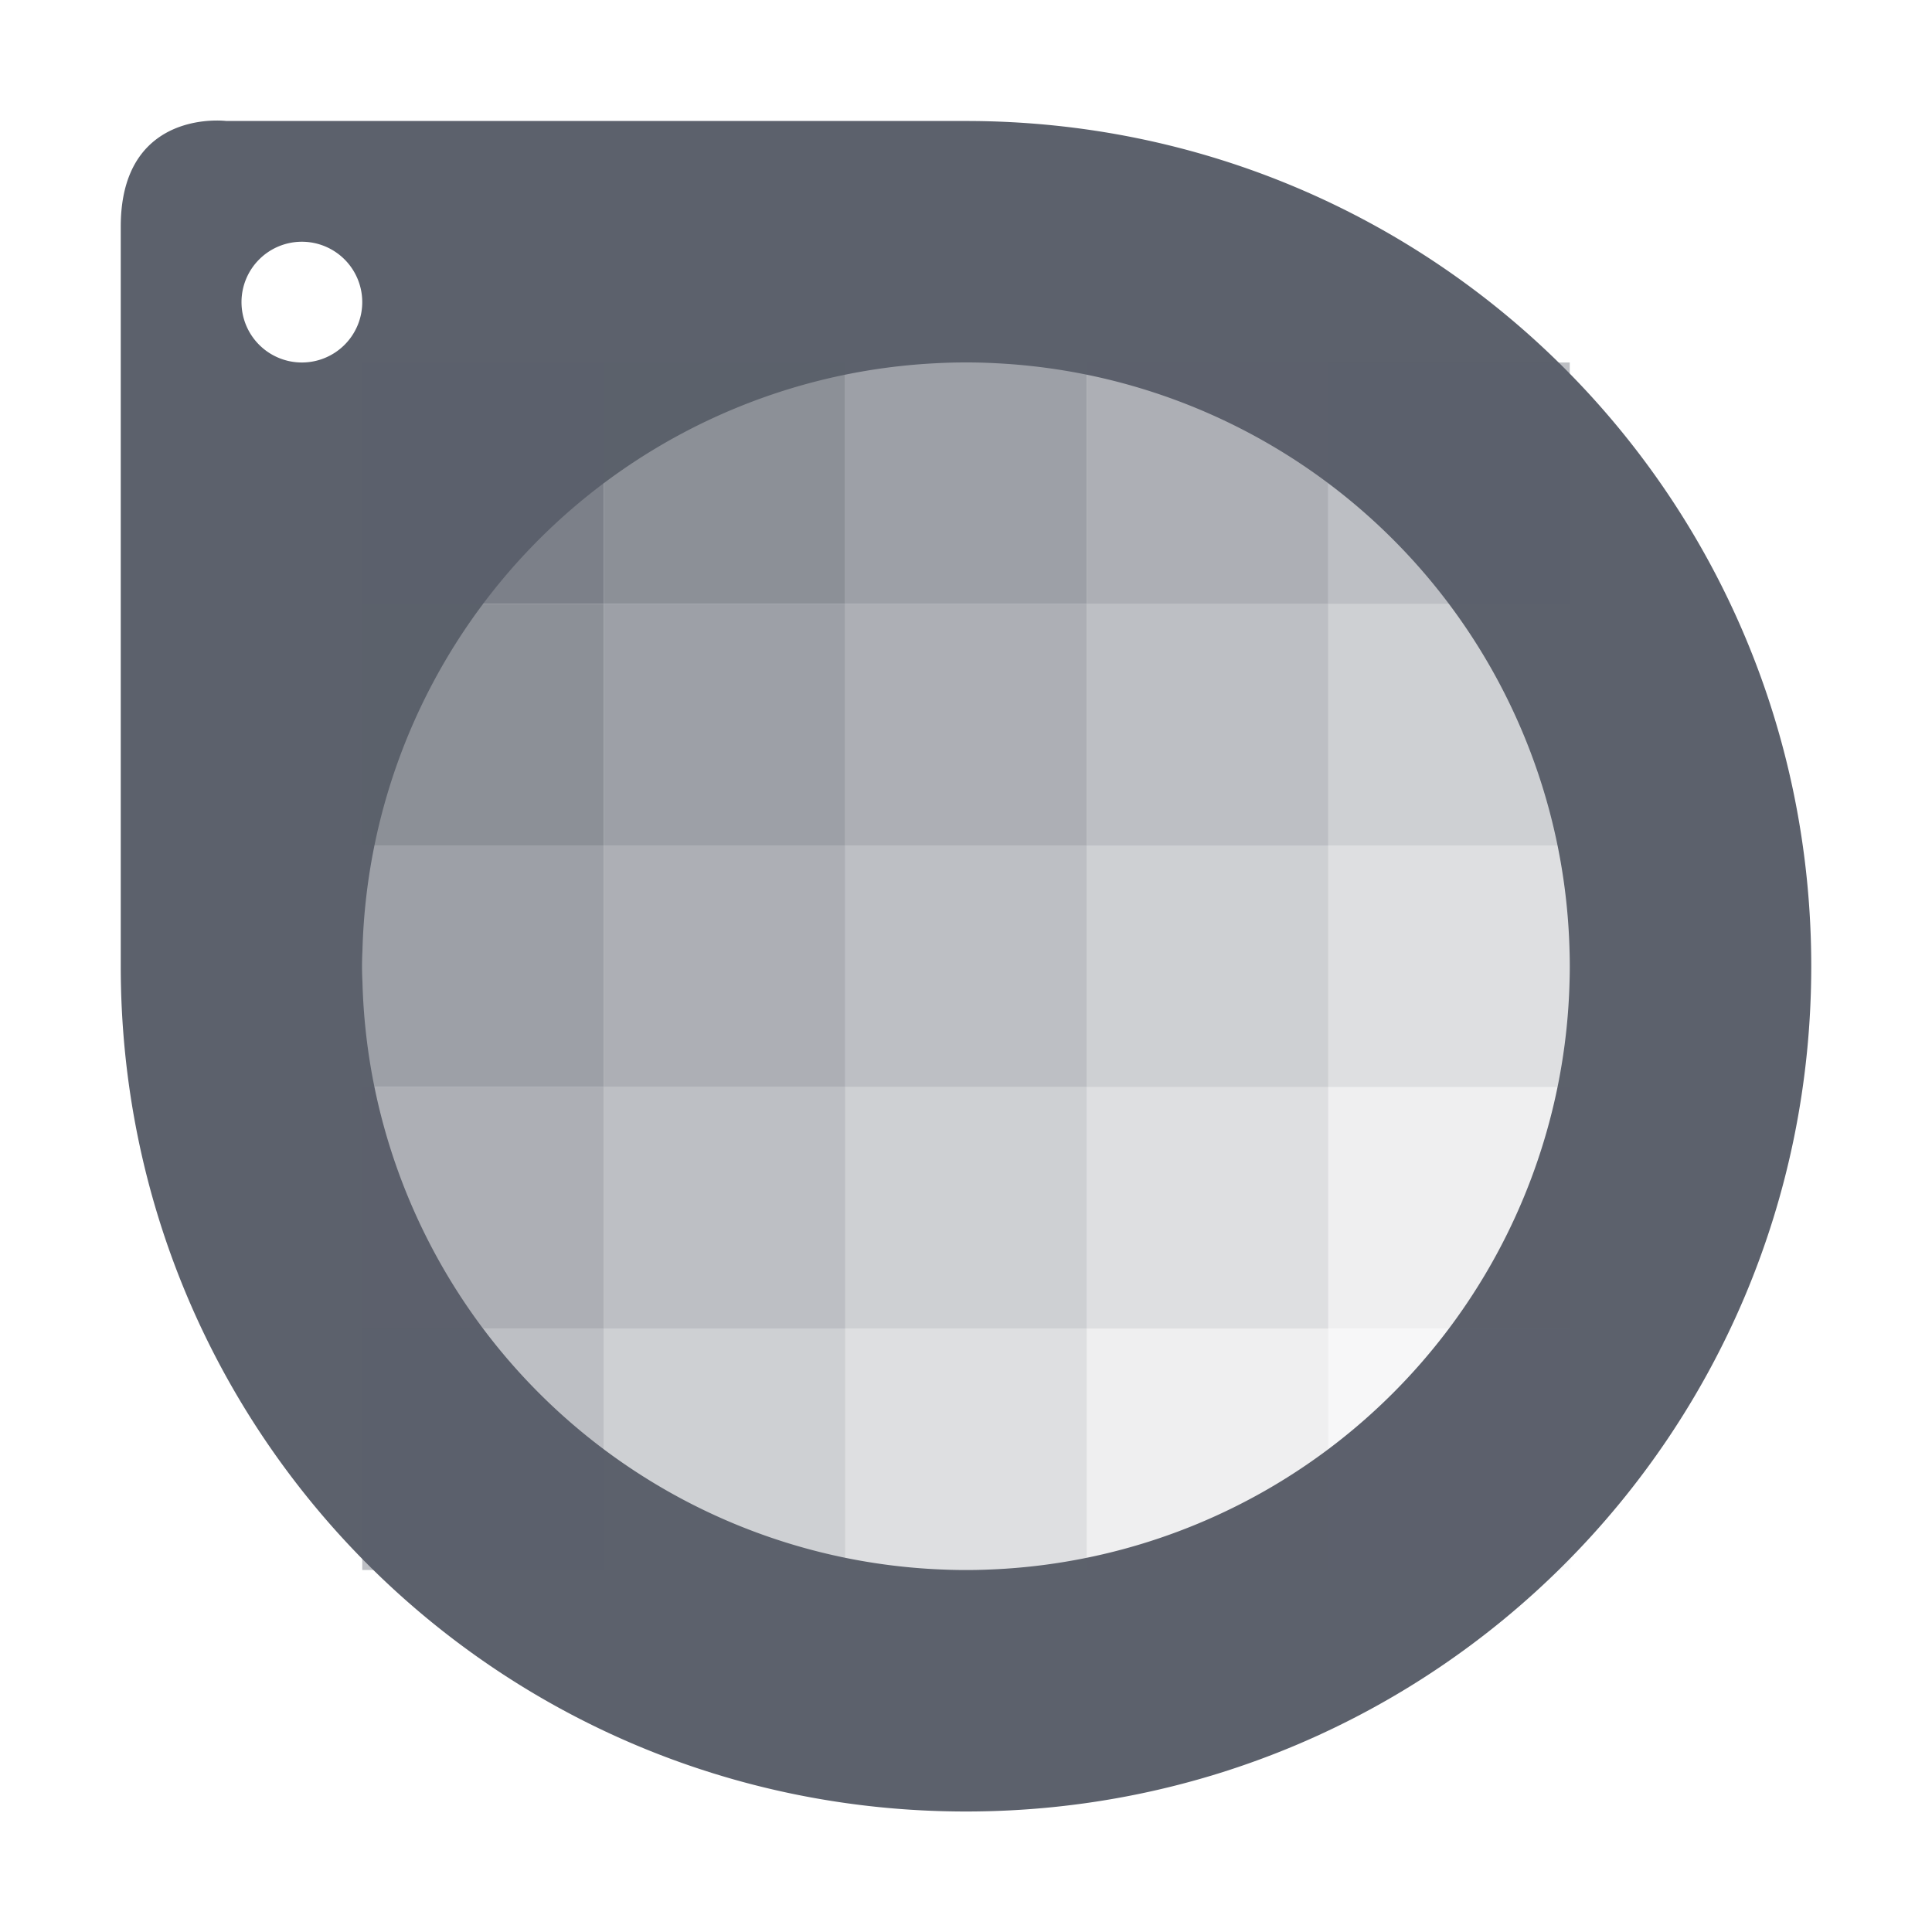
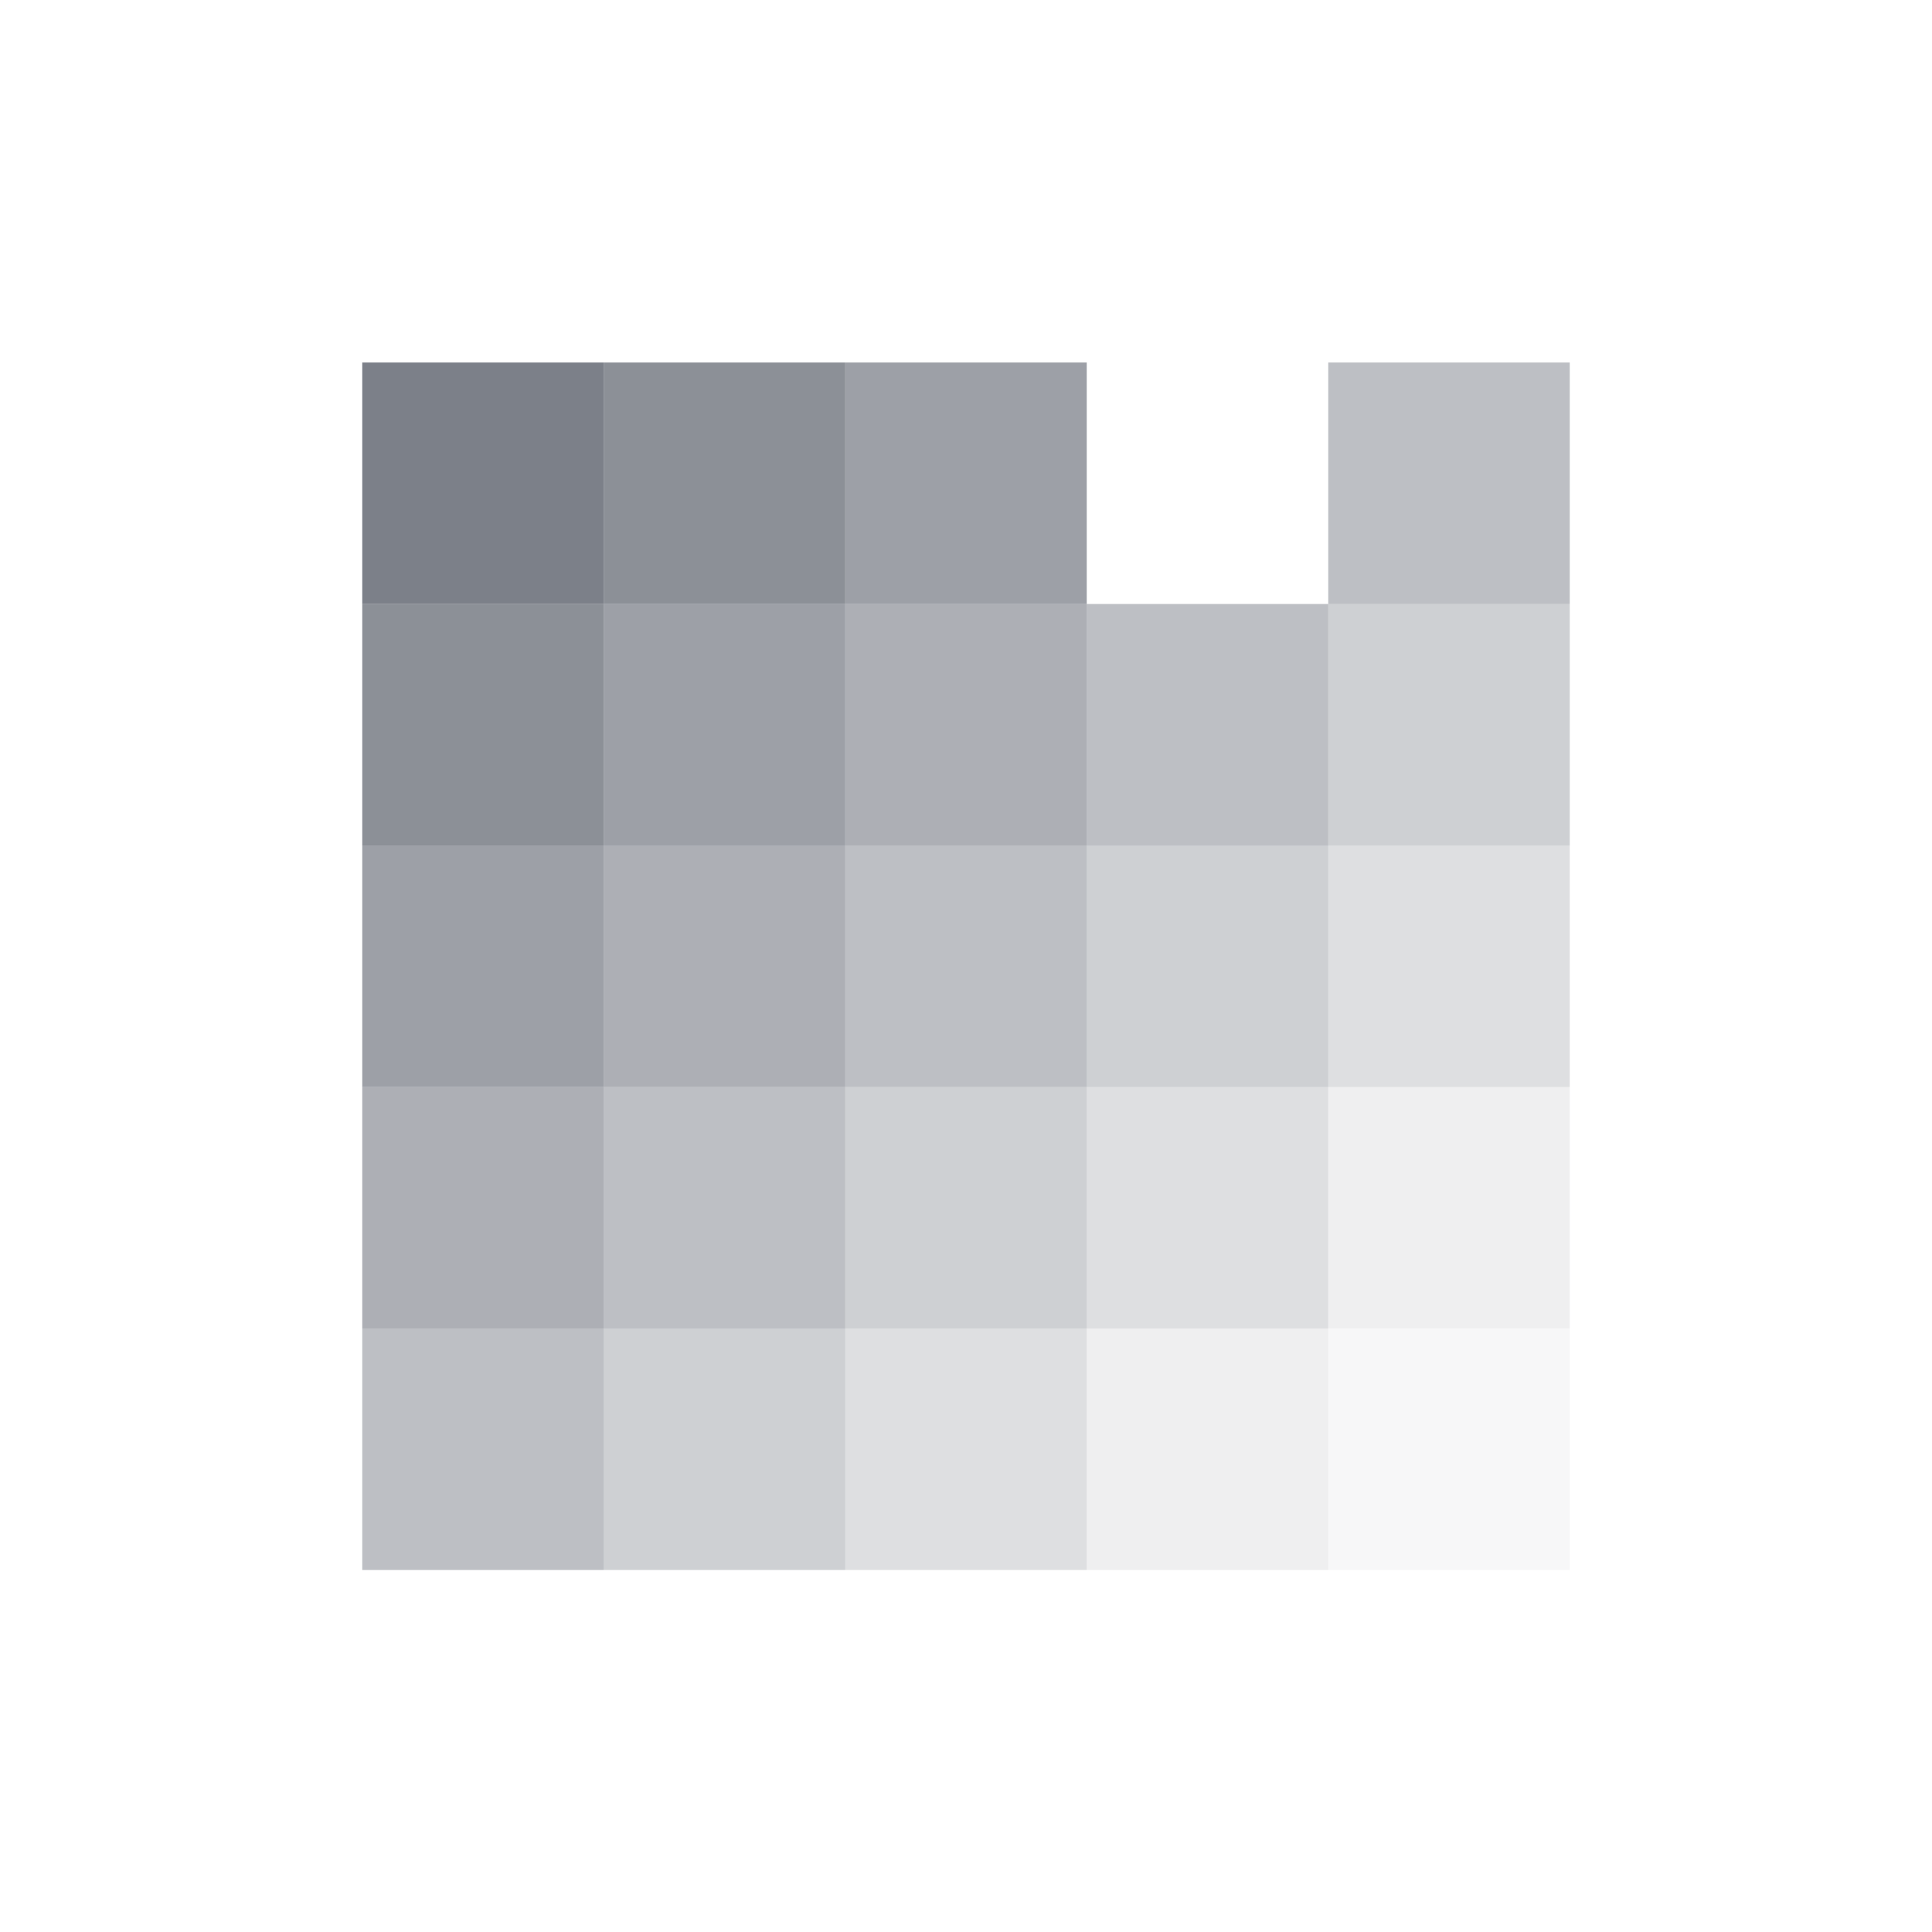
<svg xmlns="http://www.w3.org/2000/svg" width="16" height="16" version="1.1" viewBox="0 0 16 16">
  <g transform="translate(-8,176.002)">
-     <path d="M 9.738,-175.002 C 9.492,-174.987 9,-174.863 9,-174.125 L 9,-168 c 0,3.878 3.122,7 7,7 3.878,0 7,-3.122 7,-7 0,-3.878 -3.122,-7 -7,-7 l -6.125,0 c 0,0 -0.055,-0.007 -0.137,-0.002 z M 10.5,-174 a 0.5,0.5 0 0 1 0.5,0.5 0.5,0.5 0 0 1 -0.5,0.5 0.5,0.5 0 0 1 -0.5,-0.5 0.5,0.5 0 0 1 0.5,-0.5 z m 5.5,1 a 5,5 0 0 1 5,5 5,5 0 0 1 -5,5 5,5 0 0 1 -5,-5 5,5 0 0 1 5,-5 z" style="fill:#5c616c" />
    <rect style="opacity:0.7;fill:#5c616c" width="2" height="2" x="-15" y="171" rx="0" ry="0" transform="scale(-1,-1)" />
    <rect style="opacity:0.8;fill:#5c616c" width="2" height="2" x="-13" y="171" rx="0" ry="0" transform="scale(-1,-1)" />
    <rect style="opacity:0.7;fill:#5c616c" width="2" height="2" x="-13" y="169" rx="0" ry="0" transform="scale(-1,-1)" />
    <rect style="opacity:0.6;fill:#5c616c" width="2" height="2" x="-17" y="171" rx="0" ry="0" transform="scale(-1,-1)" />
    <rect style="opacity:0.6;fill:#5c616c" width="2" height="2" x="-15" y="169" rx="0" ry="0" transform="scale(-1,-1)" />
    <rect style="opacity:0.6;fill:#5c616c" width="2" height="2" x="-13" y="167" rx="0" ry="0" transform="scale(-1,-1)" />
-     <rect style="opacity:0.5;fill:#5c616c" width="2" height="2" x="-19" y="171" rx="0" ry="0" transform="scale(-1,-1)" />
    <rect style="opacity:0.5;fill:#5c616c" width="2" height="2" x="-17" y="169" rx="0" ry="0" transform="scale(-1,-1)" />
    <rect style="opacity:0.5;fill:#5c616c" width="2" height="2" x="-15" y="167" rx="0" ry="0" transform="scale(-1,-1)" />
    <rect style="opacity:0.5;fill:#5c616c" width="2" height="2" x="-13" y="165" rx="0" ry="0" transform="scale(-1,-1)" />
    <rect style="opacity:0.4;fill:#5c616c" width="2" height="2" x="-21" y="171" rx="0" ry="0" transform="scale(-1,-1)" />
    <rect style="opacity:0.4;fill:#5c616c" width="2" height="2" x="-19" y="169" rx="0" ry="0" transform="scale(-1,-1)" />
    <rect style="opacity:0.4;fill:#5c616c" width="2" height="2" x="-17" y="167" rx="0" ry="0" transform="scale(-1,-1)" />
    <rect style="opacity:0.4;fill:#5c616c" width="2" height="2" x="-15" y="165" rx="0" ry="0" transform="scale(-1,-1)" />
    <rect style="opacity:0.4;fill:#5c616c" width="2" height="2" x="-13" y="163" rx="0" ry="0" transform="scale(-1,-1)" />
    <rect style="opacity:0.3;fill:#5c616c" width="2" height="2" x="-21" y="169" rx="0" ry="0" transform="scale(-1,-1)" />
    <rect style="opacity:0.3;fill:#5c616c" width="2" height="2" x="-19" y="167" rx="0" ry="0" transform="scale(-1,-1)" />
    <rect style="opacity:0.3;fill:#5c616c" width="2" height="2" x="-17" y="165" rx="0" ry="0" transform="scale(-1,-1)" />
    <rect style="opacity:0.3;fill:#5c616c" width="2" height="2" x="-15" y="163" rx="0" ry="0" transform="scale(-1,-1)" />
    <rect style="opacity:0.2;fill:#5c616c" width="2" height="2" x="-21" y="167" rx="0" ry="0" transform="scale(-1,-1)" />
    <rect style="opacity:0.2;fill:#5c616c" width="2" height="2" x="-19" y="165" rx="0" ry="0" transform="scale(-1,-1)" />
    <rect style="opacity:0.2;fill:#5c616c" width="2" height="2" x="-17" y="163" rx="0" ry="0" transform="scale(-1,-1)" />
    <rect style="opacity:0.1;fill:#5c616c" width="2" height="2" x="-21" y="165" rx="0" ry="0" transform="scale(-1,-1)" />
    <rect style="opacity:0.1;fill:#5c616c" width="2" height="2" x="-19" y="163" rx="0" ry="0" transform="scale(-1,-1)" />
    <rect style="opacity:0.05;fill:#5c616c" width="2" height="2" x="-21" y="163" rx="0" ry="0" transform="scale(-1,-1)" />
  </g>
</svg>